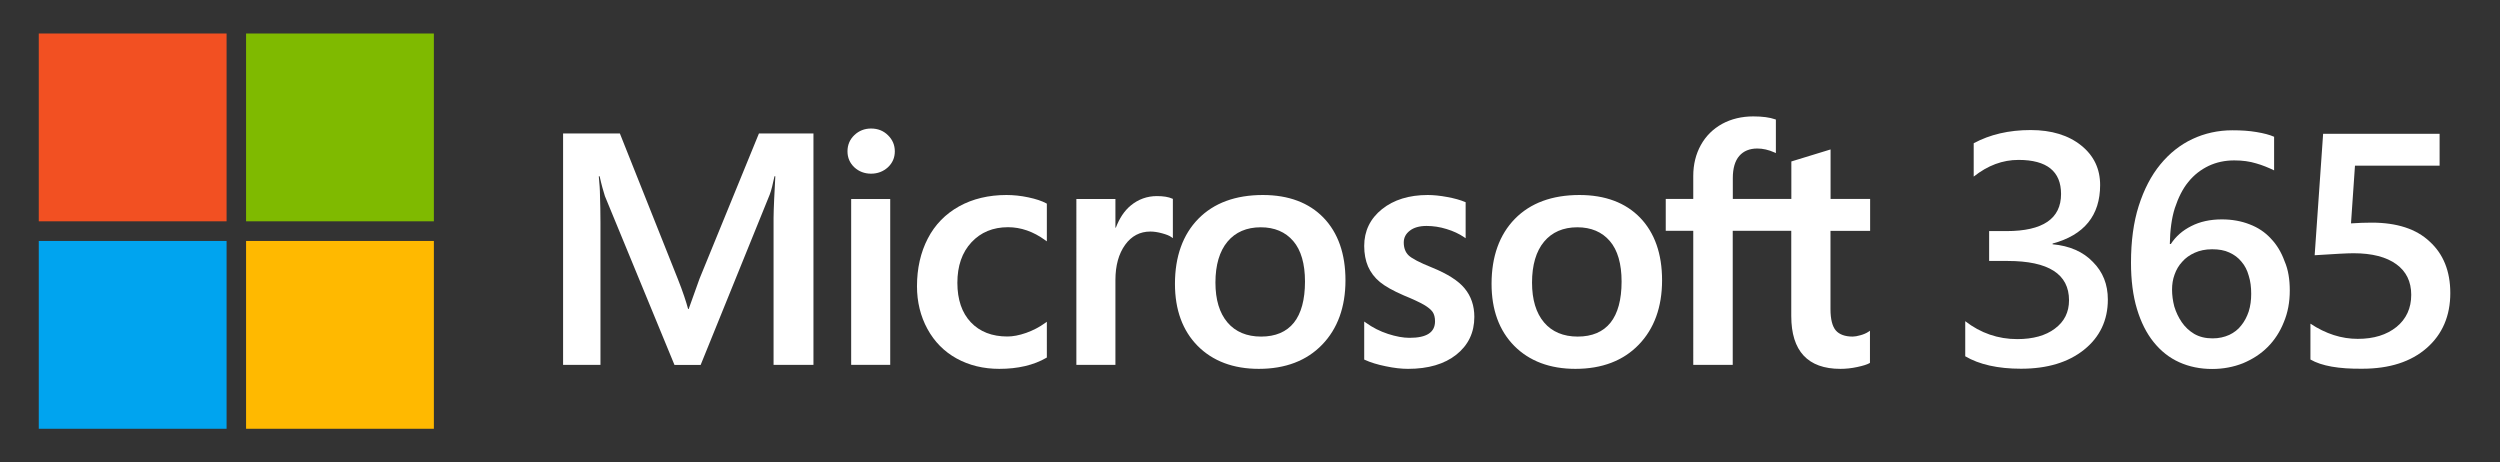
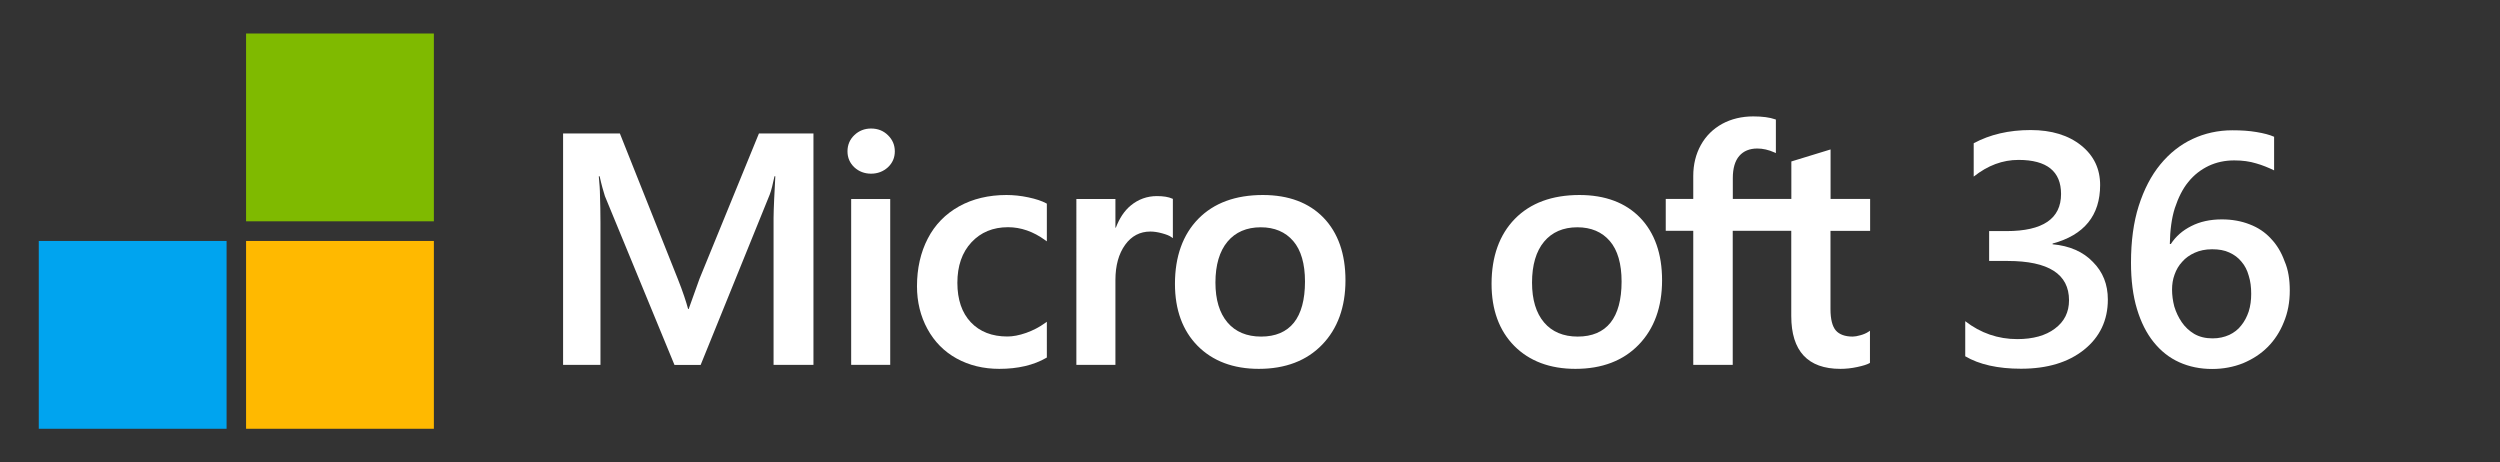
<svg xmlns="http://www.w3.org/2000/svg" id="Layer_2_00000145026599255142309360000016209650463177707648_" x="0px" y="0px" viewBox="0 0 1004.5 185.7" style="enable-background:new 0 0 1004.5 185.7;" xml:space="preserve">
  <rect x="0" y="0" width="1004.5" height="185.7" fill="#333333" stroke="none" />
  <style type="text/css">	.st0{fill:#F25022;}	.st1{fill:#7FBA00;}	.st2{fill:#00A4EF;}	.st3{fill:#FFB900;}	.st4{fill:#FFFFFF;}</style>
  <g id="g971" transform="translate(-472.568,-10.746)">
    <g id="g949">
      <g id="g904" transform="matrix(0.612,0,0,0.612,581.598,10.746)">
-         <rect id="rect20" x="-152.7" y="22" class="st0" width="123.3" height="123.3" />
        <rect id="rect22" x="-16.6" y="22" class="st1" width="123.3" height="123.3" />
        <rect id="rect24" x="-152.7" y="158.2" class="st2" width="123.3" height="123.3" />
        <rect id="rect26" x="-16.6" y="158.2" class="st3" width="123.3" height="123.3" />
      </g>
      <g id="g927-0" transform="matrix(0.336,0,0,0.336,379.28,138.289)">
        <path id="path2-6" class="st4" d="M1114.2-46.4l-13,36.3h-0.7c-2.3-8.5-6.2-20.6-12.3-35.9L1018.9-220H951V56.7h44.7v-170.1    c0-10.5-0.2-23.2-0.7-37.7c-0.2-7.4-1.1-13.2-1.3-17.7h1c2.3,10.4,4.6,18.4,6.3,23.7l83.2,201.9h31.3l82.6-203.7    c1.9-4.6,3.9-13.7,5.7-21.9h1c-1.1,20.2-2,38.6-2.1,49.7V56.7h47.7V-220h-65.2L1114.2-46.4z" />
        <rect id="rect4-2" x="1295.5" y="-141.6" class="st4" width="46.7" height="198.3" />
        <path id="path6-0" class="st4" d="M1319.3-225.9c-7.7,0-14.4,2.6-19.9,7.8c-5.5,5.2-8.3,11.7-8.3,19.5c0,7.6,2.8,14,8.2,19.1    c5.4,5,12.2,7.6,20,7.6c7.8,0,14.6-2.6,20.1-7.6c5.5-5.1,8.3-11.5,8.3-19.1c0-7.5-2.7-13.9-8.1-19.2    C1334.2-223.2,1327.4-225.9,1319.3-225.9" />
        <path id="path8-3" class="st4" d="M1507.3-143.6c-9-1.9-17.7-2.8-26.1-2.8c-21.4,0-40.5,4.6-56.7,13.6    c-16.3,9.1-28.9,22-37.4,38.5c-8.5,16.4-12.9,35.6-12.9,57c0,18.7,4.2,35.9,12.5,51.1c8.3,15.2,20,27.1,34.9,35.3    c14.9,8.2,32,12.4,51,12.4c22.2,0,41.1-4.4,56.3-13.2l0.6-0.4V5.2l-2,1.4c-6.9,5-14.6,9-22.8,11.9c-8.3,2.9-15.8,4.3-22.4,4.3    c-18.3,0-33-5.7-43.7-17c-10.7-11.3-16.1-27.2-16.1-47.2c0-20.1,5.6-36.4,16.8-48.4c11.1-12,25.8-18.1,43.8-18.1    c15.3,0,30.3,5.2,44.4,15.5l2,1.4v-45l-0.6-0.4C1523.6-139.3,1516.3-141.7,1507.3-143.6" />
        <path id="path10-8" class="st4" d="M1661.1-145.1c-11.7,0-22.2,3.8-31.2,11.2c-7.9,6.5-13.6,15.4-17.9,26.6h-0.5v-34.3h-46.7    V56.7h46.7V-44.7c0-17.3,3.9-31.4,11.6-42.1c7.6-10.6,17.8-15.9,30.2-15.9c4.2,0,8.9,0.7,14,2.1c5.1,1.4,8.7,2.8,10.9,4.4l2,1.4    v-47l-0.8-0.3C1675-144.1,1668.8-145.1,1661.1-145.1" />
        <path id="path12-1" class="st4" d="M1787.8-146.4c-32.7,0-58.7,9.6-77.2,28.5c-18.5,18.9-27.9,45.1-27.9,77.8    c0,31.1,9.2,56,27.2,74.2c18.1,18.2,42.7,27.4,73.1,27.4c31.7,0,57.2-9.7,75.7-28.9c18.5-19.1,27.9-45,27.9-77    c0-31.6-8.8-56.7-26.2-74.8C1843-137.2,1818.6-146.4,1787.8-146.4 M1824.9,6.3c-8.8,11-22,16.6-39.2,16.6    c-17.1,0-30.7-5.7-40.2-16.9c-9.6-11.3-14.4-27.3-14.4-47.7c0-21,4.9-37.5,14.4-48.9c9.5-11.4,22.9-17.2,39.8-17.2    c16.4,0,29.4,5.5,38.8,16.4c9.4,10.9,14.1,27.3,14.1,48.5C1838.2-21.3,1833.7-4.7,1824.9,6.3" />
-         <path id="path14-3" class="st4" d="M1990-59.7c-14.7-5.9-24.1-10.8-28-14.6c-3.7-3.6-5.7-8.8-5.7-15.3c0-5.8,2.4-10.4,7.2-14.1    c4.8-3.8,11.6-5.7,20.1-5.7c7.9,0,15.9,1.2,23.9,3.7c8,2.4,15,5.7,20.9,9.7l1.9,1.3v-43.1l-0.8-0.3c-5.4-2.3-12.5-4.3-21.2-5.9    c-8.6-1.6-16.5-2.4-23.3-2.4c-22.3,0-40.7,5.7-54.7,16.9c-14.1,11.3-21.3,26.1-21.3,44c0,9.3,1.6,17.6,4.6,24.6    c3.1,7,7.8,13.3,14.1,18.5c6.2,5.1,15.9,10.6,28.7,16.1c10.8,4.4,18.8,8.2,23.9,11.1c5,2.9,8.5,5.8,10.5,8.6    c1.9,2.8,2.9,6.6,2.9,11.2c0,13.3-10,19.8-30.5,19.8c-7.6,0-16.3-1.6-25.8-4.7c-9.5-3.1-18.4-7.6-26.4-13.4l-2-1.4v45.5l0.7,0.3    c6.7,3.1,15.1,5.7,25,7.7c9.9,2.1,18.9,3.1,26.7,3.1c24.2,0,43.6-5.7,57.8-17c14.3-11.4,21.5-26.5,21.5-45.1    c0-13.4-3.9-24.8-11.6-34.1C2021.7-43.8,2008.5-52.2,1990-59.7" />
        <path id="path16-5" class="st4" d="M2166.4-146.4c-32.7,0-58.7,9.6-77.2,28.5c-18.5,18.9-27.9,45.1-27.9,77.8    c0,31.1,9.2,56,27.2,74.2c18.1,18.2,42.7,27.4,73.1,27.4c31.7,0,57.2-9.7,75.7-28.9c18.5-19.1,27.9-45,27.9-77    c0-31.6-8.8-56.7-26.2-74.8C2221.6-137.2,2197.2-146.4,2166.4-146.4 M2203.5,6.3c-8.8,11-22,16.6-39.2,16.6    c-17.1,0-30.7-5.7-40.2-16.9c-9.6-11.3-14.4-27.3-14.4-47.7c0-21,4.9-37.5,14.4-48.9c9.5-11.4,22.9-17.2,39.8-17.2    c16.4,0,29.4,5.5,38.8,16.4c9.4,10.9,14.1,27.3,14.1,48.5C2216.8-21.3,2212.3-4.7,2203.5,6.3" />
        <path id="path18-7" class="st4" d="M2514-103.6v-38.1h-47.3v-59.2l-1.6,0.5l-44.4,13.6l-0.9,0.3v44.8h-70v-25    c0-11.6,2.6-20.5,7.7-26.4c5.1-5.9,12.4-8.9,21.6-8.9c6.7,0,13.6,1.6,20.5,4.7l1.7,0.8v-40.1l-0.8-0.3    c-6.5-2.3-15.3-3.5-26.2-3.5c-13.8,0-26.3,3-37.2,8.9c-10.9,6-19.5,14.5-25.5,25.3c-6,10.8-9.1,23.2-9.1,37v27.5h-32.9v38.1h32.9    V56.7h47.2v-160.3h70V-1.7c0,41.9,19.8,63.2,58.8,63.2c6.4,0,13.2-0.7,20.1-2.2c7-1.5,11.8-3,14.6-4.6l0.6-0.4V15.9l-1.9,1.3    c-2.6,1.7-5.8,3.1-9.5,4.1c-3.8,1.1-6.9,1.6-9.3,1.6c-9.1,0-15.9-2.5-20.1-7.3c-4.2-4.9-6.4-13.5-6.4-25.5v-93.6H2514z" />
      </g>
      <path id="path876-5" class="st4" d="M1262.2,153.9v-14.1c6.2,4.8,13.2,7.2,20.9,7.2c6.3,0,11.4-1.4,15.1-4.2   c3.8-2.8,5.7-6.6,5.7-11.4c0-10.5-8.2-15.8-24.7-15.8h-7.4v-12h7c14.6,0,21.9-5,21.9-14.9c0-9.1-5.7-13.7-17.1-13.7   c-6.4,0-12.3,2.2-18,6.7V68.3c6.5-3.5,14.1-5.3,22.9-5.3c8.4,0,15.2,2.1,20.3,6.2c5.1,4.1,7.6,9.4,7.6,15.9   c0,12.2-6.4,20.1-19.1,23.5v0.3c6.8,0.6,12.3,3,16.2,7.1c4,4,6,9,6,15.1c0,8.3-3.2,15.1-9.6,20.2c-6.4,5.1-14.8,7.6-25.3,7.6   C1275.3,158.9,1267.8,157.2,1262.2,153.9L1262.2,153.9z" />
      <path id="path878-4" class="st4" d="M1392.6,127.5c0,4.7-0.8,8.9-2.4,12.7c-1.5,3.8-3.7,7.2-6.5,10c-2.8,2.8-6.1,4.9-9.9,6.5   c-3.8,1.5-7.9,2.3-12.4,2.3c-4.8,0-9.2-0.9-13.2-2.7c-4-1.8-7.4-4.5-10.3-8.1c-2.9-3.6-5.1-8-6.7-13.3c-1.6-5.3-2.4-11.5-2.4-18.6   c0-8.6,1-16.2,3.1-22.8c2.1-6.6,5-12.2,8.7-16.7c3.7-4.5,8-7.9,12.9-10.2c4.9-2.3,10.3-3.5,16-3.5c3.6,0,6.8,0.2,9.7,0.7   c3,0.5,5.3,1.1,7.1,1.9v13.5c-2.3-1.1-4.7-2.1-7.2-2.8c-2.6-0.8-5.5-1.2-8.8-1.2c-3.7,0-7.1,0.7-10.3,2.2   c-3.1,1.5-5.9,3.6-8.2,6.5c-2.3,2.8-4,6.3-5.4,10.5c-1.3,4.1-1.9,8.9-2,14.4h0.4c2-3.1,4.8-5.5,8.2-7.2c3.5-1.8,7.6-2.7,12.3-2.7   c4.2,0,7.9,0.7,11.2,2c3.4,1.3,6.2,3.2,8.5,5.7c2.4,2.5,4.2,5.5,5.5,9.1C1392,119.1,1392.6,123.1,1392.6,127.5L1392.6,127.5z    M1377.1,128.8c0-2.7-0.3-5.1-1-7.3c-0.6-2.2-1.6-4.1-2.9-5.6c-1.3-1.6-2.9-2.8-4.9-3.7c-1.9-0.9-4.2-1.3-6.9-1.3   c-2.7,0-5,0.5-7,1.4c-2,0.9-3.7,2.1-5,3.6c-1.4,1.5-2.4,3.2-3.1,5.2c-0.7,1.9-1,3.9-1,6c0,2.2,0.3,4.5,0.9,6.8   c0.7,2.3,1.7,4.4,3,6.3c1.3,1.9,3,3.5,5,4.7c2.1,1.2,4.5,1.8,7.4,1.8c2.5,0,4.7-0.5,6.7-1.4c1.9-0.9,3.6-2.2,4.8-3.8   c1.3-1.6,2.3-3.5,3-5.6C1376.8,133.7,1377.1,131.3,1377.1,128.8L1377.1,128.8z" />
-       <path id="path880-9" class="st4" d="M1400.9,155.2v-14.4c6.2,4.1,12.5,6.1,19,6.1c6.5,0,11.6-1.6,15.6-4.8   c3.9-3.2,5.9-7.5,5.9-12.9c0-5.3-2-9.4-6-12.3c-4-2.9-9.7-4.4-17.2-4.4c-2.6,0-7.8,0.3-15.6,0.8l3.4-48.8h46.8v12.8h-34l-1.6,23.2   c3-0.2,5.8-0.3,8.3-0.3c10.1,0,17.9,2.5,23.3,7.6c5.5,5,8.3,11.9,8.3,20.7c0,9.2-3.2,16.6-9.5,22.1c-6.3,5.5-14.9,8.3-25.9,8.3   C1412.3,159,1405.4,157.8,1400.9,155.2L1400.9,155.2z" />
    </g>
  </g>
</svg>